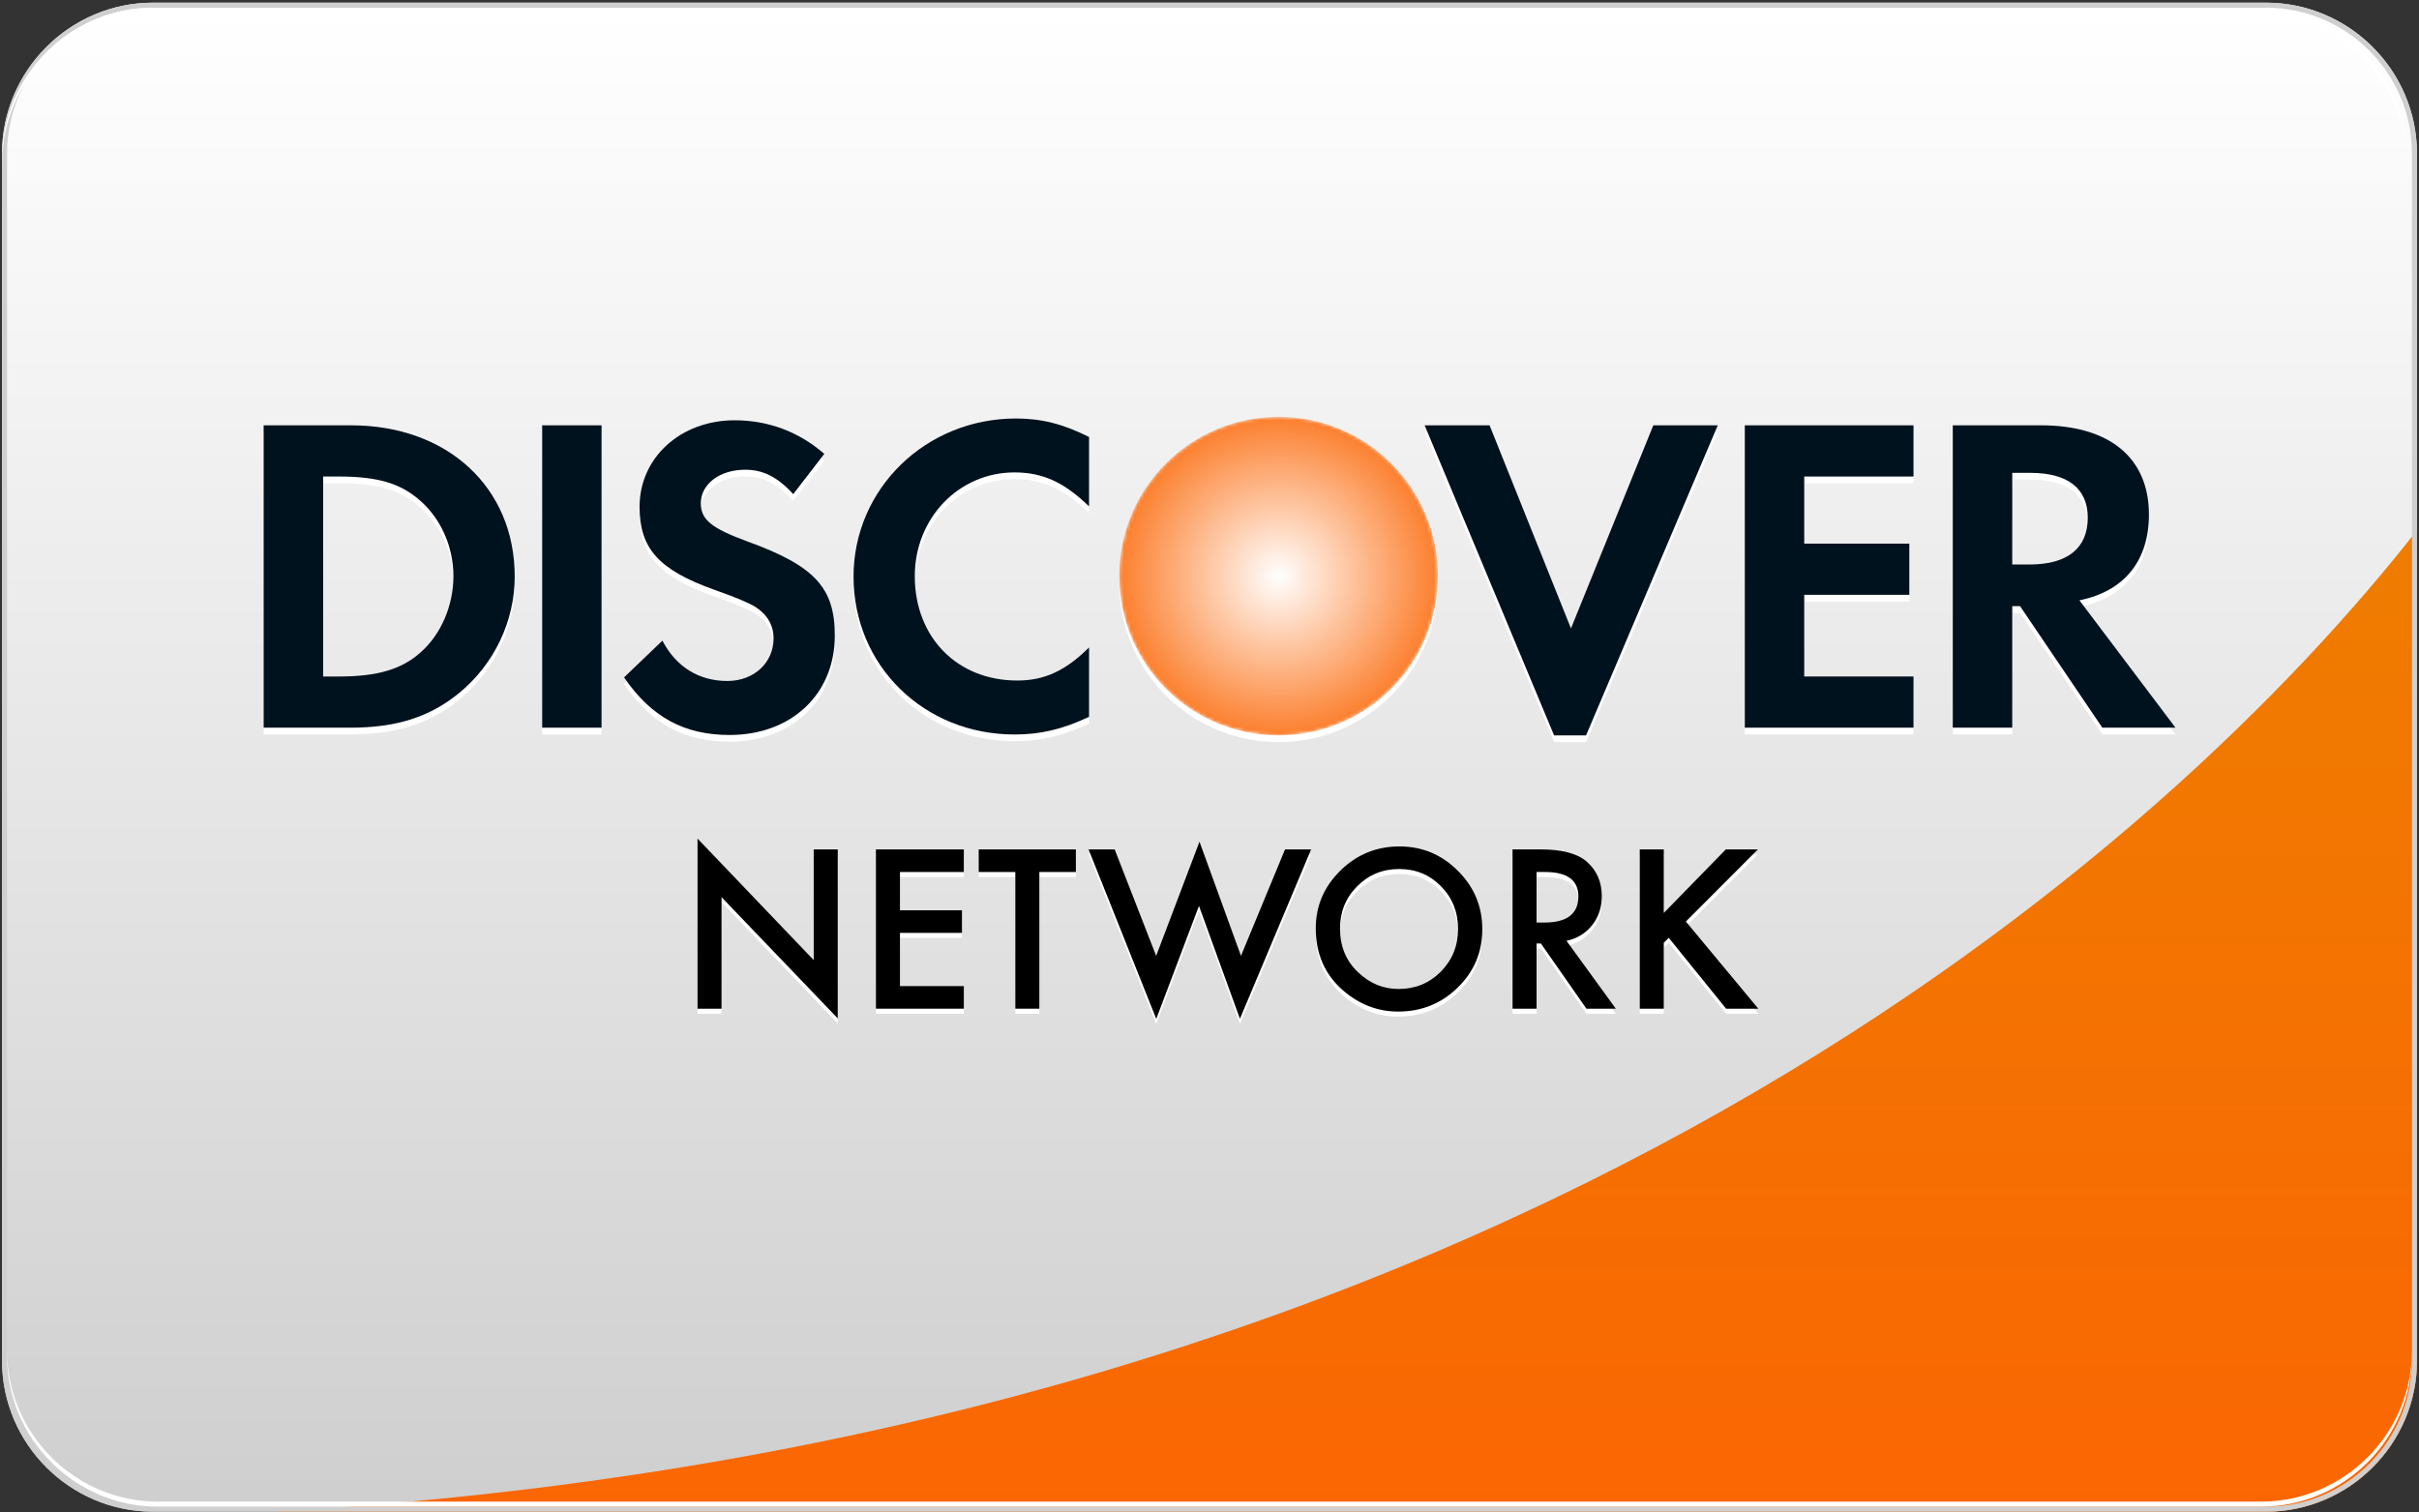
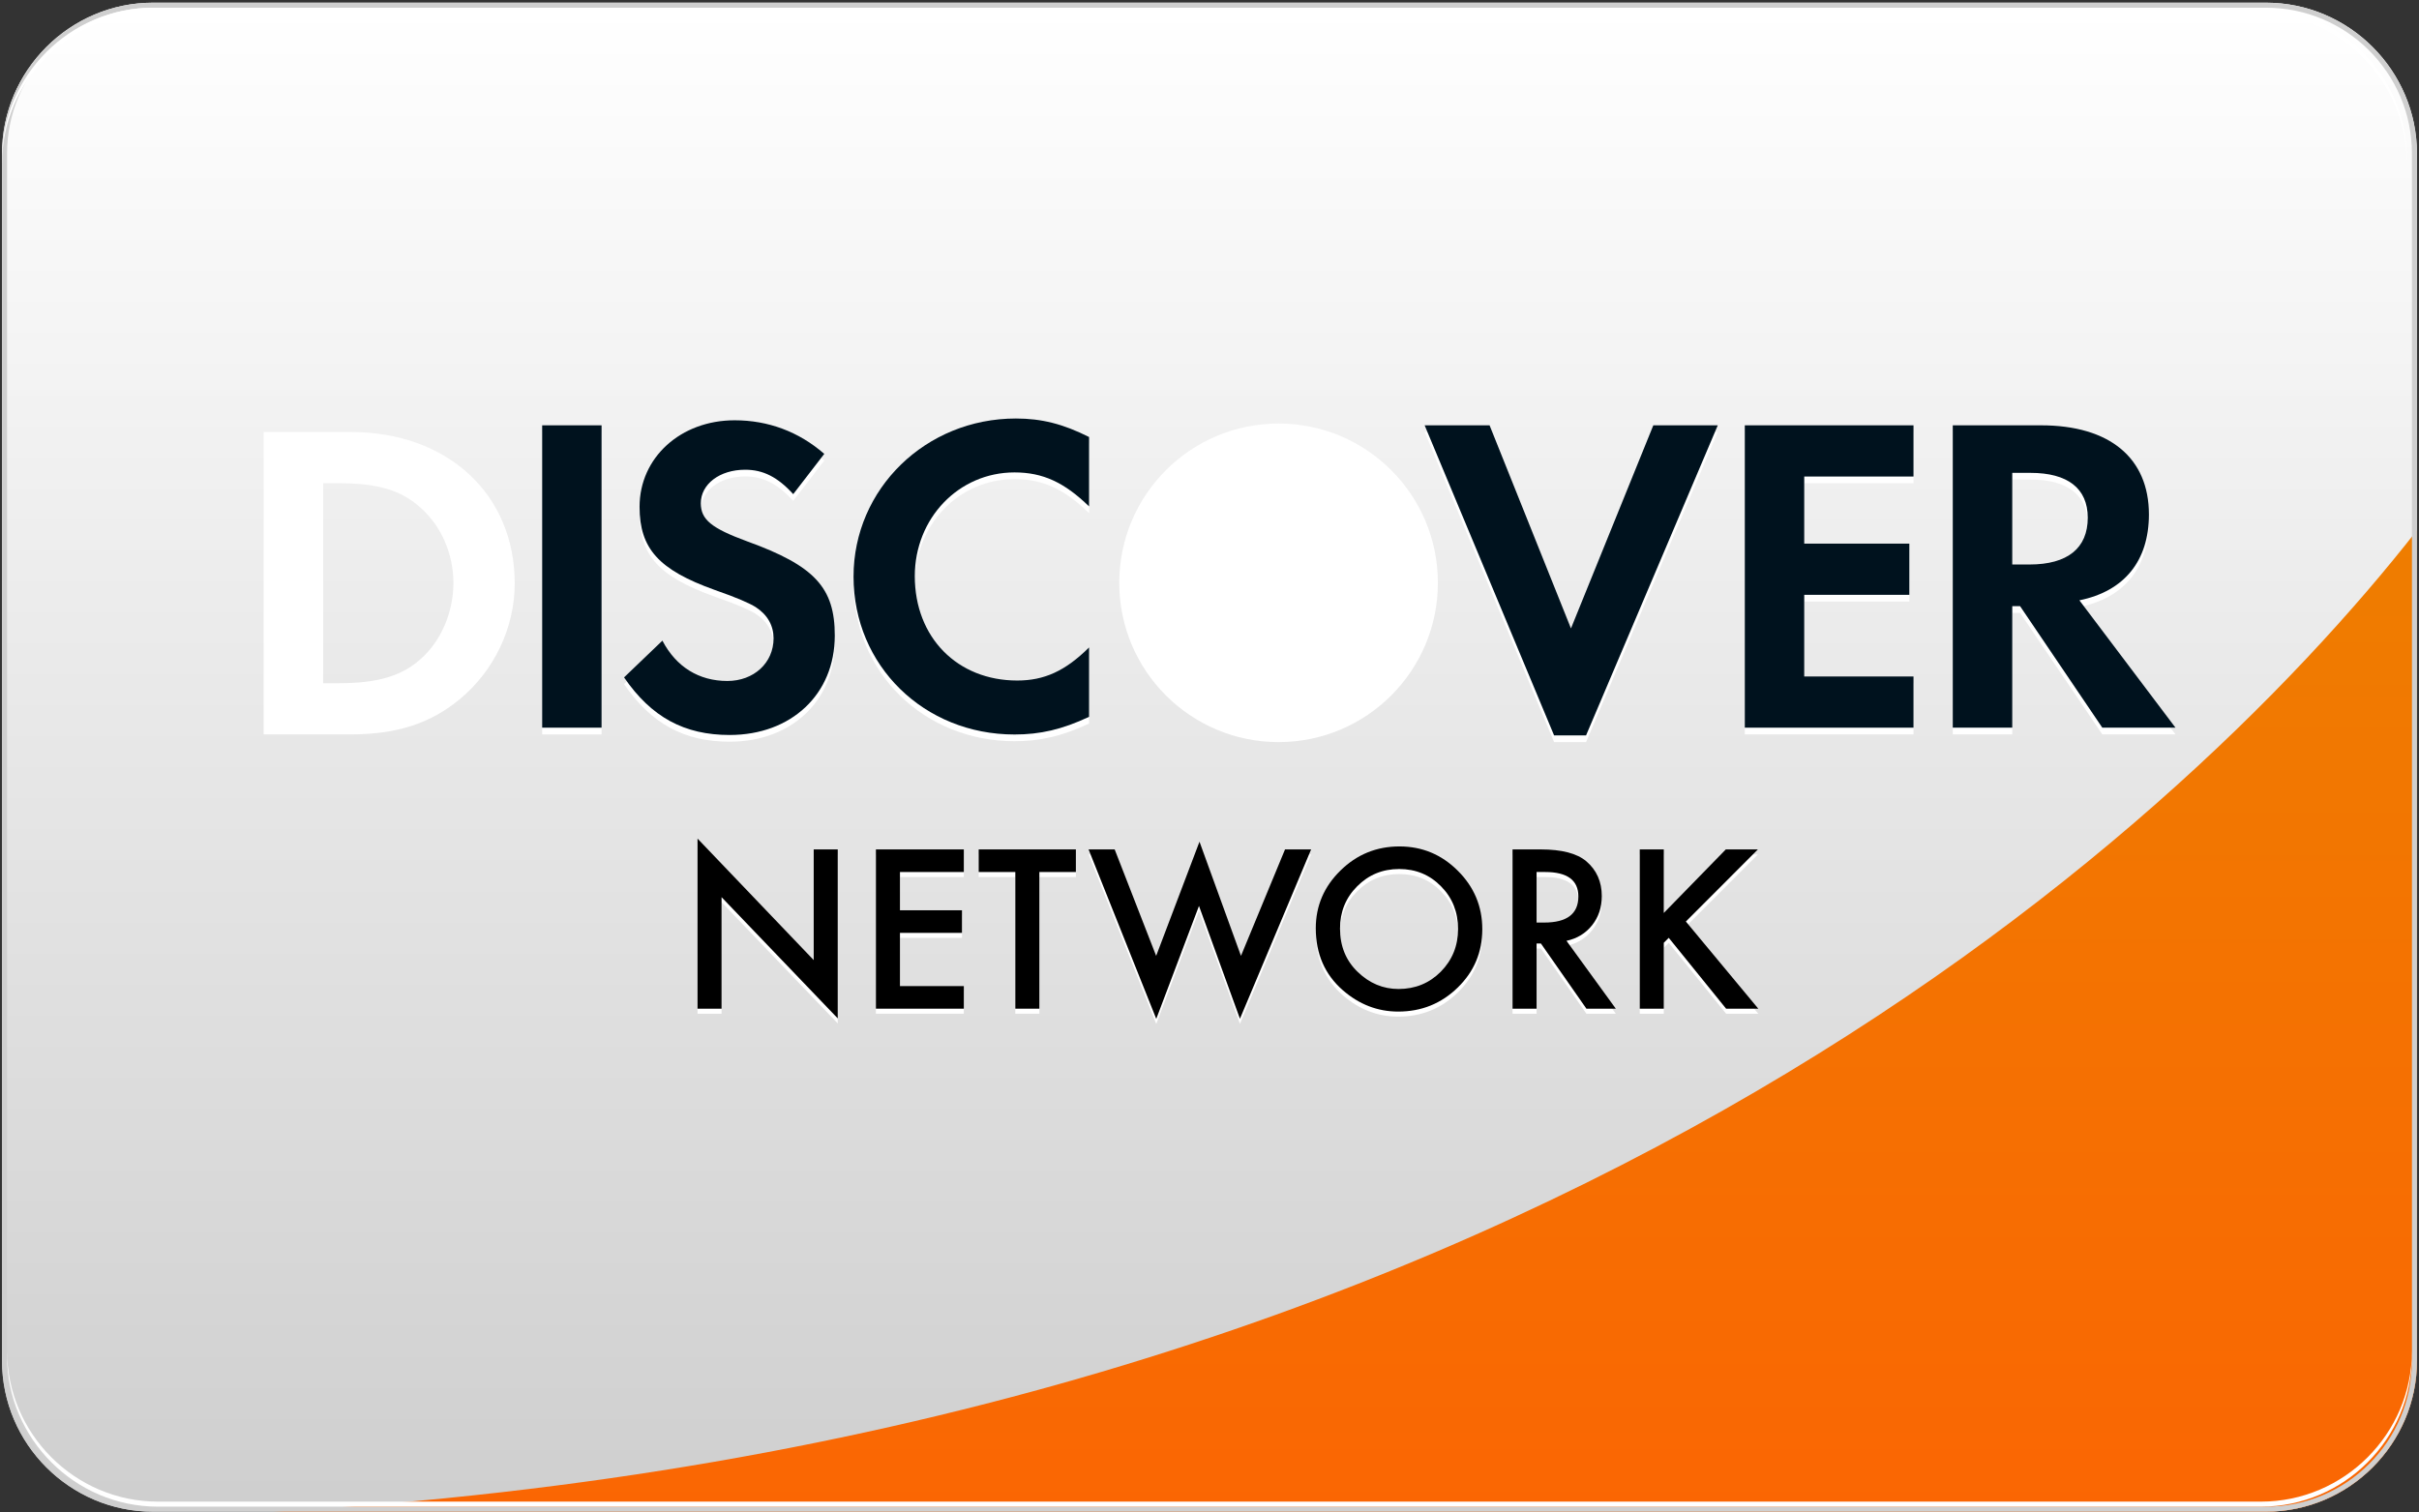
<svg xmlns="http://www.w3.org/2000/svg" xmlns:ns1="http://www.bohemiancoding.com/sketch/ns" xmlns:xlink="http://www.w3.org/1999/xlink" width="718px" height="449px" viewBox="0 0 718 449" version="1.1">
  <rect x="0" y="0" width="718" height="449" fill="#333333" stroke="none" />
  <title>credit-card-logos 2</title>
  <desc>Created with Sketch.</desc>
  <defs>
    <linearGradient x1="50%" y1="0.333%" x2="50%" y2="98.965%" id="linearGradient-1">
      <stop stop-color="#FFFFFF" offset="0%" />
      <stop stop-color="#CFCFCF" offset="100%" />
    </linearGradient>
    <linearGradient x1="50%" y1="104.791%" x2="50%" y2="-4.047%" id="linearGradient-2">
      <stop stop-color="#FB6503" offset="0%" />
      <stop stop-color="#EE7E00" offset="100%" />
    </linearGradient>
-     <path id="path-3" d="M0.093,47.787 C0.093,73.905 21.265,95.076 47.38,95.076 L47.38,95.076 C73.497,95.076 94.671,73.905 94.671,47.787 L94.671,47.787 C94.671,21.668 73.497,0.497 47.38,0.497 L47.38,0.497 C21.265,0.497 0.093,21.668 0.093,47.787" />
    <radialGradient cx="49.999%" cy="50%" fx="49.999%" fy="50%" r="60.14%" id="radialGradient-5">
      <stop stop-color="#FFFFFF" offset="0%" />
      <stop stop-color="#FB6503" offset="100%" />
    </radialGradient>
  </defs>
  <g id="Page-1" stroke="none" stroke-width="1" fill="none" fill-rule="evenodd" ns1:type="MSPage">
    <g id="logos" ns1:type="MSLayerGroup" transform="translate(1, -514)">
      <g id="discover" transform="translate(-0.4, 514.8)">
        <path d="M44.8,0 C20.16,0 0,20.16 0,44.8 L0,44.8 L0,403.2 C0,427.84 20.16,448 44.8,448 L44.8,448 L672,448 C696.64,448 716.8,427.84 716.8,403.2 L716.8,403.2 L716.8,44.8 C716.8,20.16 696.64,0 672,0 L672,0 L44.8,0 Z" id="Gradient" fill="url(#linearGradient-1)" ns1:type="MSShapeGroup" />
        <path d="M80.443,448 L672,448 C696.64,448 716.8,427.84 716.8,403.2 L716.8,403.2 L716.8,156.63 C644.884,248.491 451.596,426.899 80.443,448" id="Swoosh" fill="url(#linearGradient-2)" ns1:type="MSShapeGroup" />
        <path d="M672,0 L44.8,0 C20.16,0 0,20.16 0,44.8 L0,403.2 C0,427.84 20.16,448 44.8,448 L672,448 C696.64,448 716.8,427.84 716.8,403.2 L716.8,44.8 C716.8,20.16 696.64,0 672,0 M672,1.493 C695.88,1.493 715.307,20.92 715.307,44.8 L715.307,403.2 C715.307,427.078 695.88,446.507 672,446.507 L44.8,446.507 C20.92,446.507 1.493,427.078 1.493,403.2 L1.493,44.8 C1.493,20.92 20.92,1.493 44.8,1.493 L672,1.493" id="Fill-7" fill="#CFCFCF" ns1:type="MSShapeGroup" />
        <path d="M44.8,2.987 L669.013,2.987 C693.653,2.987 713.813,23.147 713.813,47.787 L713.813,46.293 C713.813,21.653 693.653,1.493 669.013,1.493 L44.8,1.493 C20.16,1.493 0,21.653 0,46.293 L0,47.787 C0,23.147 20.16,2.987 44.8,2.987" id="Fill-9" fill="#FFFFFF" ns1:type="MSShapeGroup" />
        <path d="M670.507,445.013 L46.293,445.013 C21.653,445.013 1.493,424.853 1.493,400.213 L1.493,401.707 C1.493,426.347 21.653,446.507 46.293,446.507 L670.507,446.507 C695.147,446.507 715.307,426.347 715.307,401.707 L715.307,400.213 C715.307,424.853 695.147,445.013 670.507,445.013" id="Fill-11" fill="#FFFFFF" ns1:type="MSShapeGroup" />
        <g id="Gloss" transform="translate(78, 125)" fill="#FFFFFF" ns1:type="MSShapeGroup">
          <path d="M348.191,47.231 C348.191,73.348 327.018,94.52 300.901,94.52 C274.784,94.52 253.613,73.348 253.613,47.231 C253.613,21.112 274.784,-0.059 300.901,-0.059 C327.018,-0.059 348.191,21.112 348.191,47.231" id="Fill-13" />
          <path d="M25.601,2.463 L-0.347,2.463 L-0.347,92.228 L25.466,92.228 C39.162,92.228 49.066,89.011 57.756,81.87 C68.064,73.392 74.178,60.603 74.178,47.389 C74.178,20.888 54.217,2.463 25.601,2.463 M46.236,69.881 C40.659,74.877 33.474,77.032 22.059,77.032 L17.318,77.032 L17.318,17.666 L22.059,17.666 C33.474,17.666 40.384,19.686 46.236,24.929 C52.344,30.314 55.985,38.651 55.985,47.262 C55.985,55.889 52.344,64.516 46.236,69.881" id="Fill-15" />
          <path d="M82.326,92.228 L99.959,92.228 L99.959,2.463 L82.326,2.463 L82.326,92.228 Z" id="Fill-17" />
          <path d="M143.135,36.897 C132.537,33.002 129.416,30.434 129.416,25.604 C129.416,19.948 134.969,15.647 142.583,15.647 C147.875,15.647 152.217,17.797 156.845,22.897 L166.061,10.937 C158.463,4.324 149.371,0.967 139.454,0.967 C123.456,0.967 111.234,12.008 111.234,26.663 C111.234,39.056 116.929,45.381 133.491,51.315 C140.417,53.728 143.937,55.335 145.705,56.431 C149.232,58.72 151.005,61.94 151.005,65.708 C151.005,72.985 145.163,78.362 137.281,78.362 C128.868,78.362 122.088,74.194 118.014,66.389 L106.629,77.302 C114.754,89.131 124.527,94.398 137.977,94.398 C156.297,94.398 169.182,82.267 169.182,64.907 C169.182,50.64 163.225,44.174 143.135,36.897" id="Fill-19" />
          <path d="M174.744,47.39 C174.744,73.798 195.65,94.252 222.528,94.252 C230.126,94.252 236.64,92.765 244.655,89.01 L244.655,68.404 C237.588,75.411 231.345,78.228 223.335,78.228 C205.559,78.228 192.93,65.44 192.93,47.261 C192.93,30.042 205.955,16.443 222.528,16.443 C230.93,16.443 237.318,19.403 244.655,26.538 L244.655,5.933 C236.921,2.045 230.531,0.439 222.931,0.439 C196.189,0.439 174.744,21.306 174.744,47.39" id="Fill-20" />
          <path d="M387.688,62.76 L363.532,2.464 L344.259,2.464 L382.679,94.521 L392.171,94.521 L431.264,2.464 L412.132,2.464 L387.688,62.76 Z" id="Fill-21" />
          <path d="M439.288,92.227 L489.36,92.227 L489.36,77.031 L456.93,77.031 L456.93,52.786 L488.121,52.786 L488.121,37.586 L456.93,37.586 L456.93,17.665 L489.36,17.665 L489.36,2.463 L439.288,2.463 L439.288,92.227 Z" id="Fill-22" />
          <path d="M559.238,28.957 C559.238,12.138 547.582,2.464 527.212,2.464 L501.016,2.464 L501.016,92.228 L518.676,92.228 L518.676,56.148 L520.987,56.148 L545.402,92.228 L567.12,92.228 L538.601,54.415 C551.922,51.718 559.238,42.694 559.238,28.957 M523.813,43.781 L518.676,43.781 L518.676,16.579 L524.094,16.579 C535.111,16.579 541.082,21.171 541.082,29.904 C541.082,38.916 535.111,43.781 523.813,43.781" id="Fill-23" />
        </g>
        <g id="Orange-circle" transform="translate(331.52, 122.453)">
          <mask id="mask-4" ns1:name="Clip 26" fill="white">
            <use xlink:href="#path-3" />
          </mask>
          <g id="Clip-26" />
          <path d="M0.093,47.787 C0.093,73.905 21.265,95.076 47.38,95.076 L47.38,95.076 C73.497,95.076 94.671,73.905 94.671,47.787 L94.671,47.787 C94.671,21.668 73.497,0.497 47.38,0.497 L47.38,0.497 C21.265,0.497 0.093,21.668 0.093,47.787" id="Fill-25" fill="url(#radialGradient-5)" ns1:type="MSShapeGroup" mask="url(#mask-4)" />
        </g>
        <g id="Characters" transform="translate(77.653, 123.947)" ns1:type="MSShapeGroup">
-           <path d="M25.948,1.526 L0,1.526 L0,91.29 L25.812,91.29 C39.509,91.29 49.413,88.074 58.103,80.933 C68.411,72.455 74.525,59.666 74.525,46.452 C74.525,19.951 54.563,1.526 25.948,1.526 M46.583,68.944 C41.005,73.939 33.821,76.094 22.406,76.094 L17.665,76.094 L17.665,16.728 L22.406,16.728 C33.821,16.728 40.731,18.749 46.583,23.992 C52.691,29.377 56.332,37.714 56.332,46.325 C56.332,54.952 52.691,63.579 46.583,68.944" id="Fill-28" fill="#00121E" />
          <path d="M82.672,91.29 L100.306,91.29 L100.306,1.526 L82.672,1.526 L82.672,91.29 Z" id="Fill-30" fill="#00121E" />
          <path d="M143.482,35.96 C132.884,32.065 129.762,29.496 129.762,24.667 C129.762,19.01 135.316,14.709 142.929,14.709 C148.222,14.709 152.564,16.86 157.192,21.96 L166.407,10 C158.809,3.387 149.718,0.03 139.801,0.03 C123.803,0.03 111.581,11.07 111.581,25.726 C111.581,38.119 117.275,44.443 133.838,50.378 C140.764,52.791 144.284,54.398 146.052,55.494 C149.579,57.783 151.352,61.003 151.352,64.77 C151.352,72.048 145.51,77.425 137.628,77.425 C129.214,77.425 122.435,73.257 118.361,65.451 L106.976,76.365 C115.101,88.193 124.873,93.46 138.324,93.46 C156.644,93.46 169.528,81.33 169.528,63.97 C169.528,49.703 163.572,43.237 143.482,35.96" id="Fill-32" fill="#00121E" />
          <path d="M175.091,46.452 C175.091,72.86 195.996,93.315 222.875,93.315 C230.473,93.315 236.987,91.827 245.001,88.073 L245.001,67.466 C237.935,74.473 231.691,77.291 223.681,77.291 C205.906,77.291 193.277,64.502 193.277,46.324 C193.277,29.104 206.302,15.506 222.875,15.506 C231.276,15.506 237.665,18.466 245.001,25.601 L245.001,4.996 C237.268,1.107 230.878,-0.498 223.278,-0.498 C196.535,-0.498 175.091,20.368 175.091,46.452" id="Fill-33" fill="#00121E" />
          <path d="M388.035,61.823 L363.879,1.527 L344.606,1.527 L383.026,93.583 L392.518,93.583 L431.61,1.527 L412.479,1.527 L388.035,61.823 Z" id="Fill-34" fill="#00121E" />
          <path d="M439.634,91.29 L489.707,91.29 L489.707,76.094 L457.276,76.094 L457.276,51.848 L488.468,51.848 L488.468,36.649 L457.276,36.649 L457.276,16.728 L489.707,16.728 L489.707,1.526 L439.634,1.526 L439.634,91.29 Z" id="Fill-35" fill="#00121E" />
          <path d="M559.584,28.02 C559.584,11.2 547.929,1.526 527.558,1.526 L501.362,1.526 L501.362,91.291 L519.022,91.291 L519.022,55.21 L521.334,55.21 L545.749,91.291 L567.466,91.291 L538.948,53.478 C552.269,50.781 559.584,41.757 559.584,28.02 M524.16,42.844 L519.022,42.844 L519.022,15.641 L524.44,15.641 C535.458,15.641 541.428,20.233 541.428,28.966 C541.428,37.979 535.458,42.844 524.16,42.844" id="Fill-36" fill="#00121E" />
          <path d="M128.786,176.213 L128.786,125.713 L163.27,161.789 L163.27,128.928 L170.405,128.928 L170.405,179.092 L135.921,143.108 L135.921,176.213 L128.786,176.213 Z" id="Fill-37" fill="#FFFFFF" />
          <path d="M207.829,135.635 L188.873,135.635 L188.873,146.996 L207.278,146.996 L207.278,153.704 L188.873,153.704 L188.873,169.507 L207.829,169.507 L207.829,176.213 L181.736,176.213 L181.736,128.929 L207.829,128.929 L207.829,135.635 Z" id="Fill-38" fill="#FFFFFF" />
          <path d="M230.247,135.635 L230.247,176.213 L223.112,176.213 L223.112,135.635 L212.239,135.635 L212.239,128.929 L241.088,128.929 L241.088,135.635 L230.247,135.635 Z" id="Fill-39" fill="#FFFFFF" />
          <path d="M252.603,128.928 L264.914,160.533 L277.776,126.632 L290.089,160.533 L303.164,128.928 L310.913,128.928 L289.781,179.215 L277.624,145.71 L264.945,179.245 L244.856,128.928 L252.603,128.928 Z" id="Fill-40" fill="#FFFFFF" />
          <path d="M319.488,152.434 C319.488,157.656 321.244,161.949 324.755,165.315 C328.246,168.681 332.278,170.364 336.853,170.364 C341.813,170.364 345.999,168.65 349.408,165.223 C352.818,161.755 354.523,157.534 354.523,152.556 C354.523,147.518 352.839,143.295 349.47,139.888 C346.122,136.461 341.978,134.747 337.036,134.747 C332.116,134.747 327.961,136.461 324.571,139.888 C321.183,143.274 319.488,147.457 319.488,152.434 M312.292,152.356 C312.292,145.7 314.73,139.984 319.611,135.207 C324.47,130.43 330.309,128.04 337.129,128.04 C343.865,128.04 349.643,130.449 354.462,135.268 C359.3,140.085 361.72,145.874 361.72,152.632 C361.72,159.432 359.29,165.199 354.431,169.936 C349.552,174.692 343.662,177.071 336.76,177.071 C330.657,177.071 325.175,174.958 320.315,170.732 C314.966,166.056 312.292,159.932 312.292,152.356" id="Fill-41" fill="#FFFFFF" />
          <path d="M377.829,150.641 L380.096,150.641 C386.853,150.641 390.232,148.06 390.232,142.894 C390.232,138.054 386.944,135.635 380.37,135.635 L377.829,135.635 L377.829,150.641 Z M386.71,156.062 L401.349,176.213 L392.62,176.213 L379.114,156.858 L377.829,156.858 L377.829,176.213 L370.694,176.213 L370.694,128.928 L379.053,128.928 C385.301,128.928 389.813,130.102 392.59,132.45 C395.653,135.063 397.184,138.514 397.184,142.801 C397.184,146.15 396.224,149.029 394.305,151.437 C392.386,153.846 389.855,155.389 386.71,156.062 L386.71,156.062 Z" id="Fill-42" fill="#FFFFFF" />
          <path d="M415.589,147.793 L433.995,128.928 L443.519,128.928 L422.144,150.335 L443.642,176.213 L434.087,176.213 L417.059,155.173 L415.589,156.644 L415.589,176.213 L408.454,176.213 L408.454,128.928 L415.589,128.928 L415.589,147.793 Z" id="Fill-43" fill="#FFFFFF" />
          <path d="M128.786,174.72 L128.786,124.22 L163.27,160.296 L163.27,127.435 L170.405,127.435 L170.405,177.599 L135.921,141.614 L135.921,174.72 L128.786,174.72 Z" id="Fill-44" fill="#000000" />
          <path d="M207.829,134.142 L188.873,134.142 L188.873,145.503 L207.278,145.503 L207.278,152.211 L188.873,152.211 L188.873,168.014 L207.829,168.014 L207.829,174.72 L181.736,174.72 L181.736,127.435 L207.829,127.435 L207.829,134.142 Z" id="Fill-45" fill="#000000" />
          <path d="M230.247,134.142 L230.247,174.72 L223.112,174.72 L223.112,134.142 L212.239,134.142 L212.239,127.435 L241.088,127.435 L241.088,134.142 L230.247,134.142 Z" id="Fill-46" fill="#000000" />
          <path d="M252.603,127.435 L264.914,159.04 L277.776,125.138 L290.089,159.04 L303.164,127.435 L310.913,127.435 L289.781,177.721 L277.624,144.217 L264.945,177.751 L244.856,127.435 L252.603,127.435 Z" id="Fill-47" fill="#000000" />
          <path d="M319.488,150.94 C319.488,156.163 321.244,160.456 324.755,163.822 C328.246,167.188 332.278,168.871 336.853,168.871 C341.813,168.871 345.999,167.157 349.408,163.729 C352.818,160.262 354.523,156.04 354.523,151.063 C354.523,146.024 352.839,141.801 349.47,138.395 C346.122,134.968 341.978,133.253 337.036,133.253 C332.116,133.253 327.961,134.968 324.571,138.395 C321.183,141.78 319.488,145.963 319.488,150.94 M312.292,150.863 C312.292,144.207 314.73,138.491 319.611,133.713 C324.47,128.936 330.309,126.547 337.129,126.547 C343.865,126.547 349.643,128.956 354.462,133.775 C359.3,138.592 361.72,144.38 361.72,151.139 C361.72,157.938 359.29,163.705 354.431,168.442 C349.552,173.199 343.662,175.577 336.76,175.577 C330.657,175.577 325.175,173.464 320.315,169.238 C314.966,164.563 312.292,158.438 312.292,150.863" id="Fill-48" fill="#000000" />
          <path d="M377.829,149.148 L380.096,149.148 C386.853,149.148 390.232,146.566 390.232,141.401 C390.232,136.561 386.944,134.142 380.37,134.142 L377.829,134.142 L377.829,149.148 Z M386.71,154.569 L401.349,174.72 L392.62,174.72 L379.114,155.365 L377.829,155.365 L377.829,174.72 L370.694,174.72 L370.694,127.435 L379.053,127.435 C385.301,127.435 389.813,128.609 392.59,130.956 C395.653,133.57 397.184,137.021 397.184,141.308 C397.184,144.656 396.224,147.535 394.305,149.944 C392.386,152.353 389.855,153.895 386.71,154.569 L386.71,154.569 Z" id="Fill-49" fill="#000000" />
          <path d="M415.589,146.3 L433.995,127.435 L443.519,127.435 L422.144,148.842 L443.642,174.72 L434.087,174.72 L417.059,153.68 L415.589,155.151 L415.589,174.72 L408.454,174.72 L408.454,127.435 L415.589,127.435 L415.589,146.3 Z" id="Fill-50" fill="#000000" />
        </g>
      </g>
    </g>
  </g>
</svg>